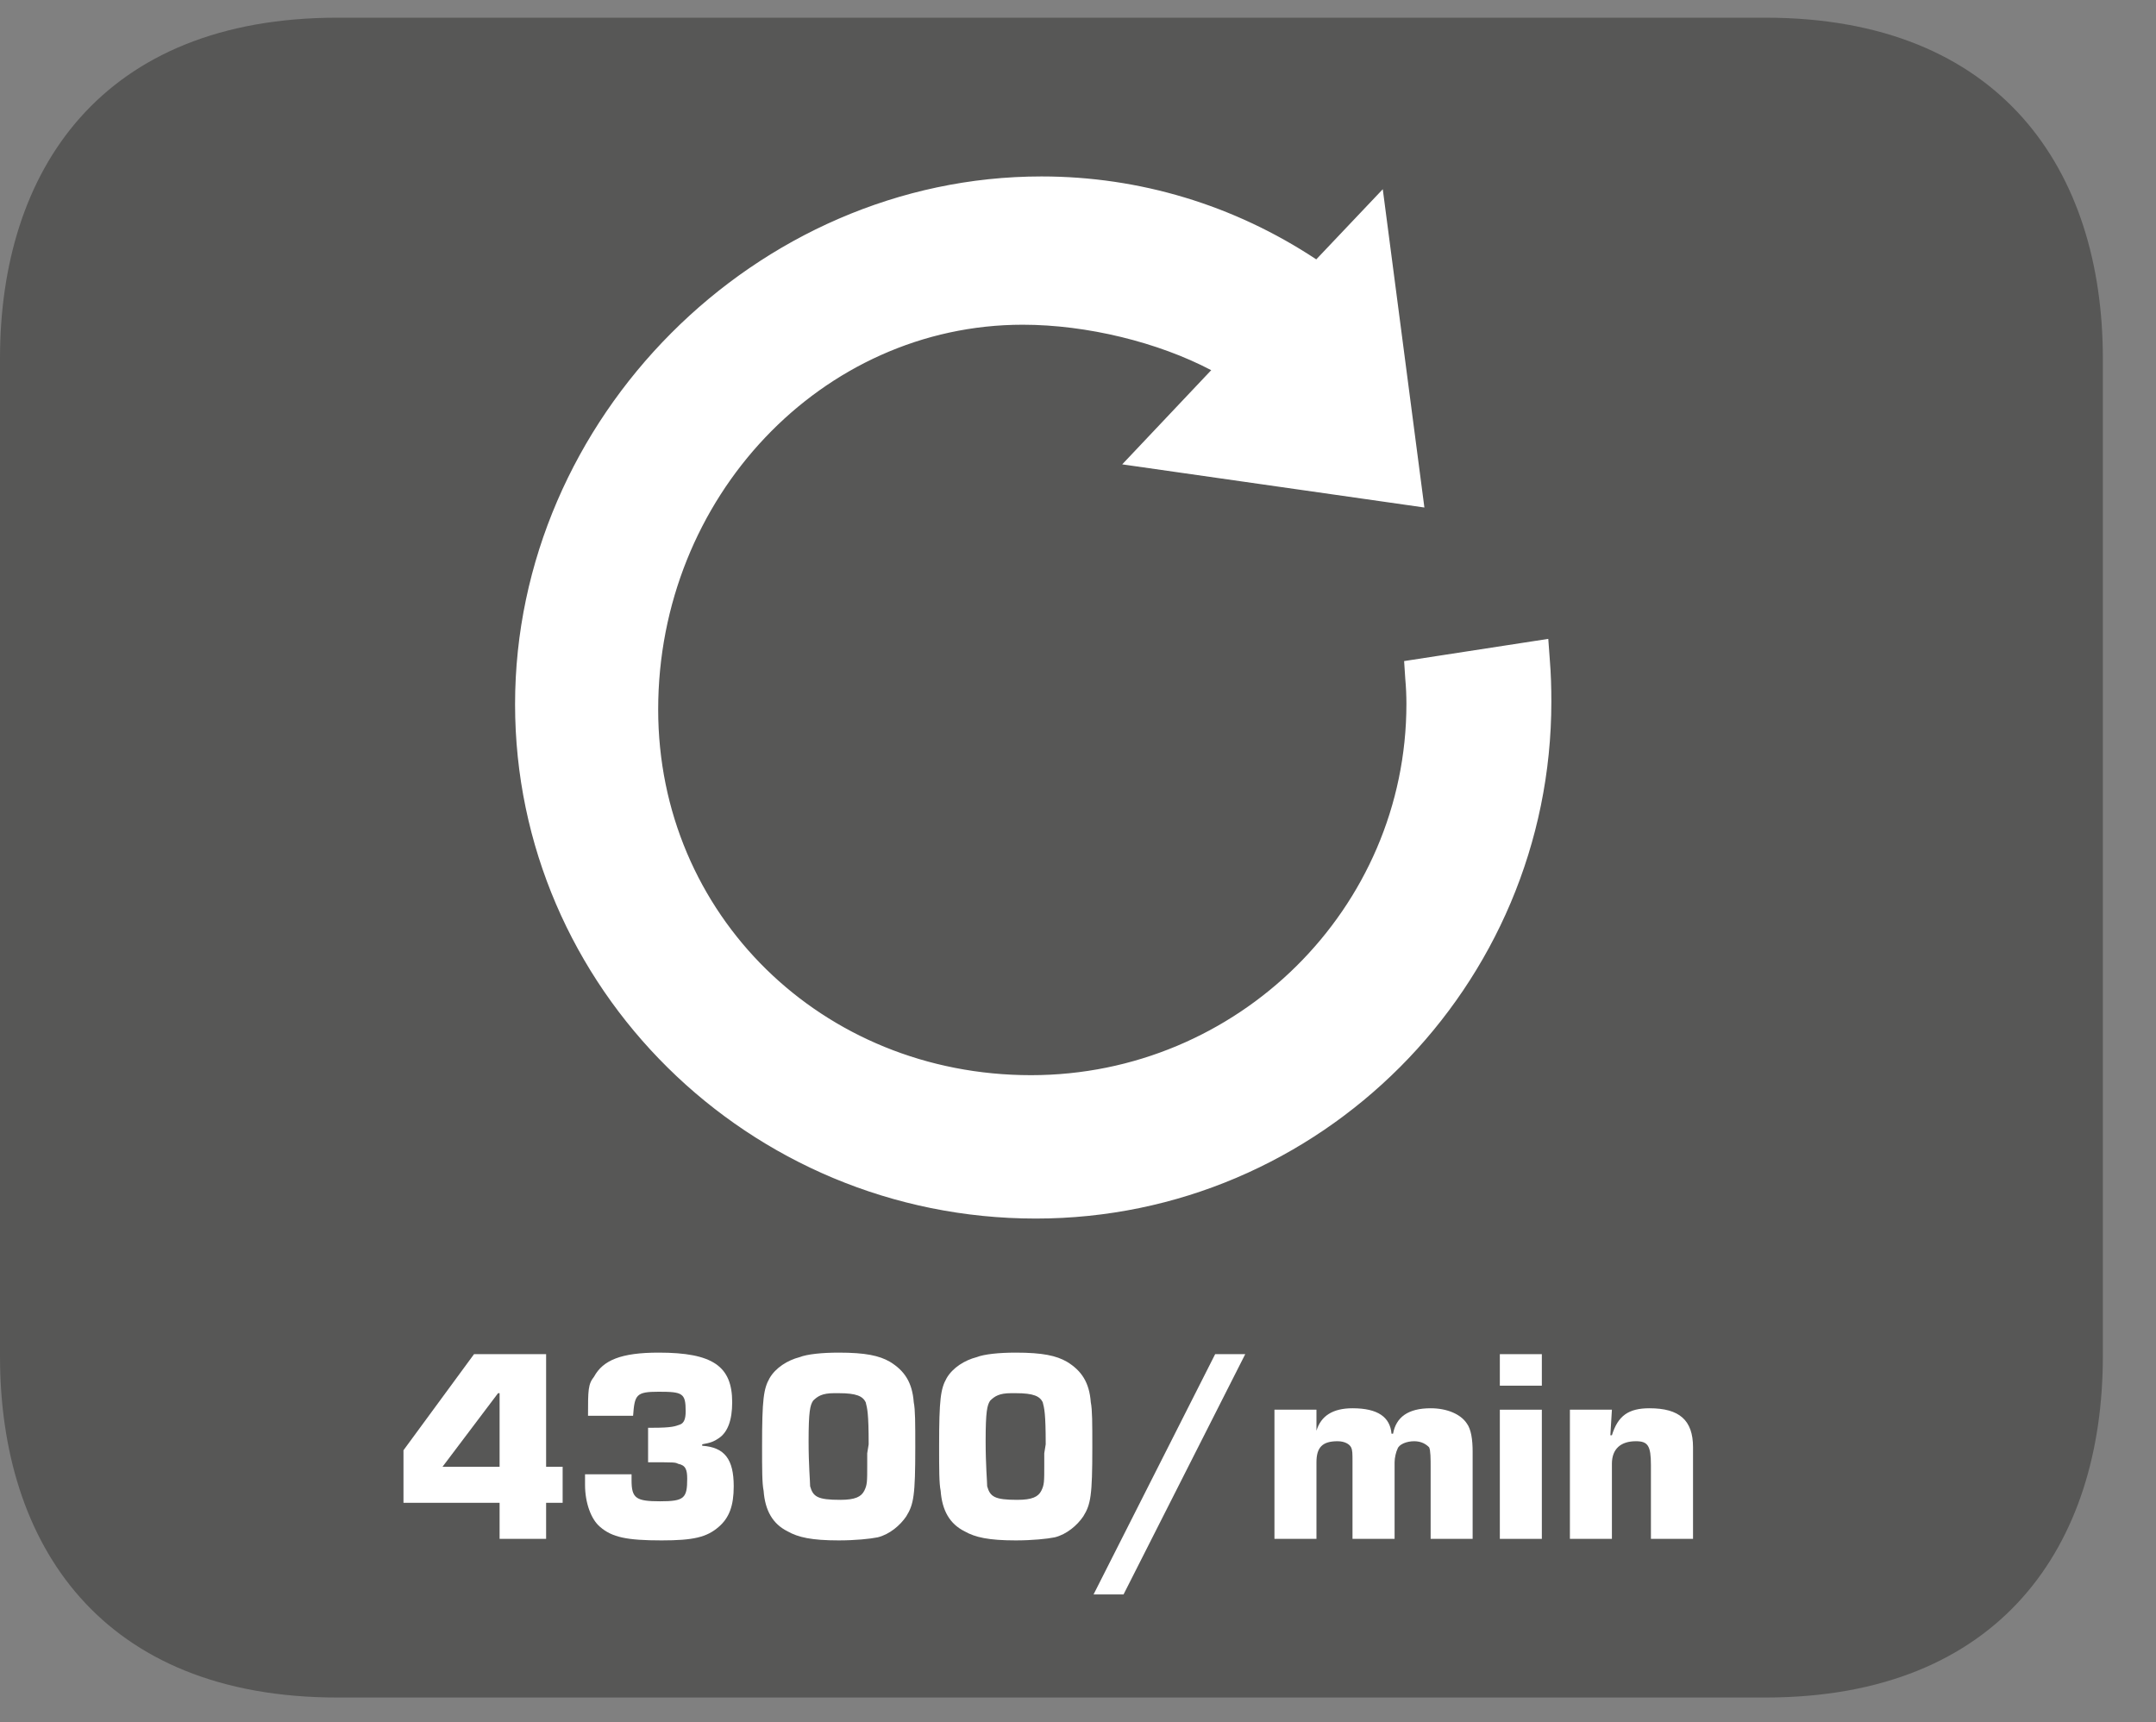
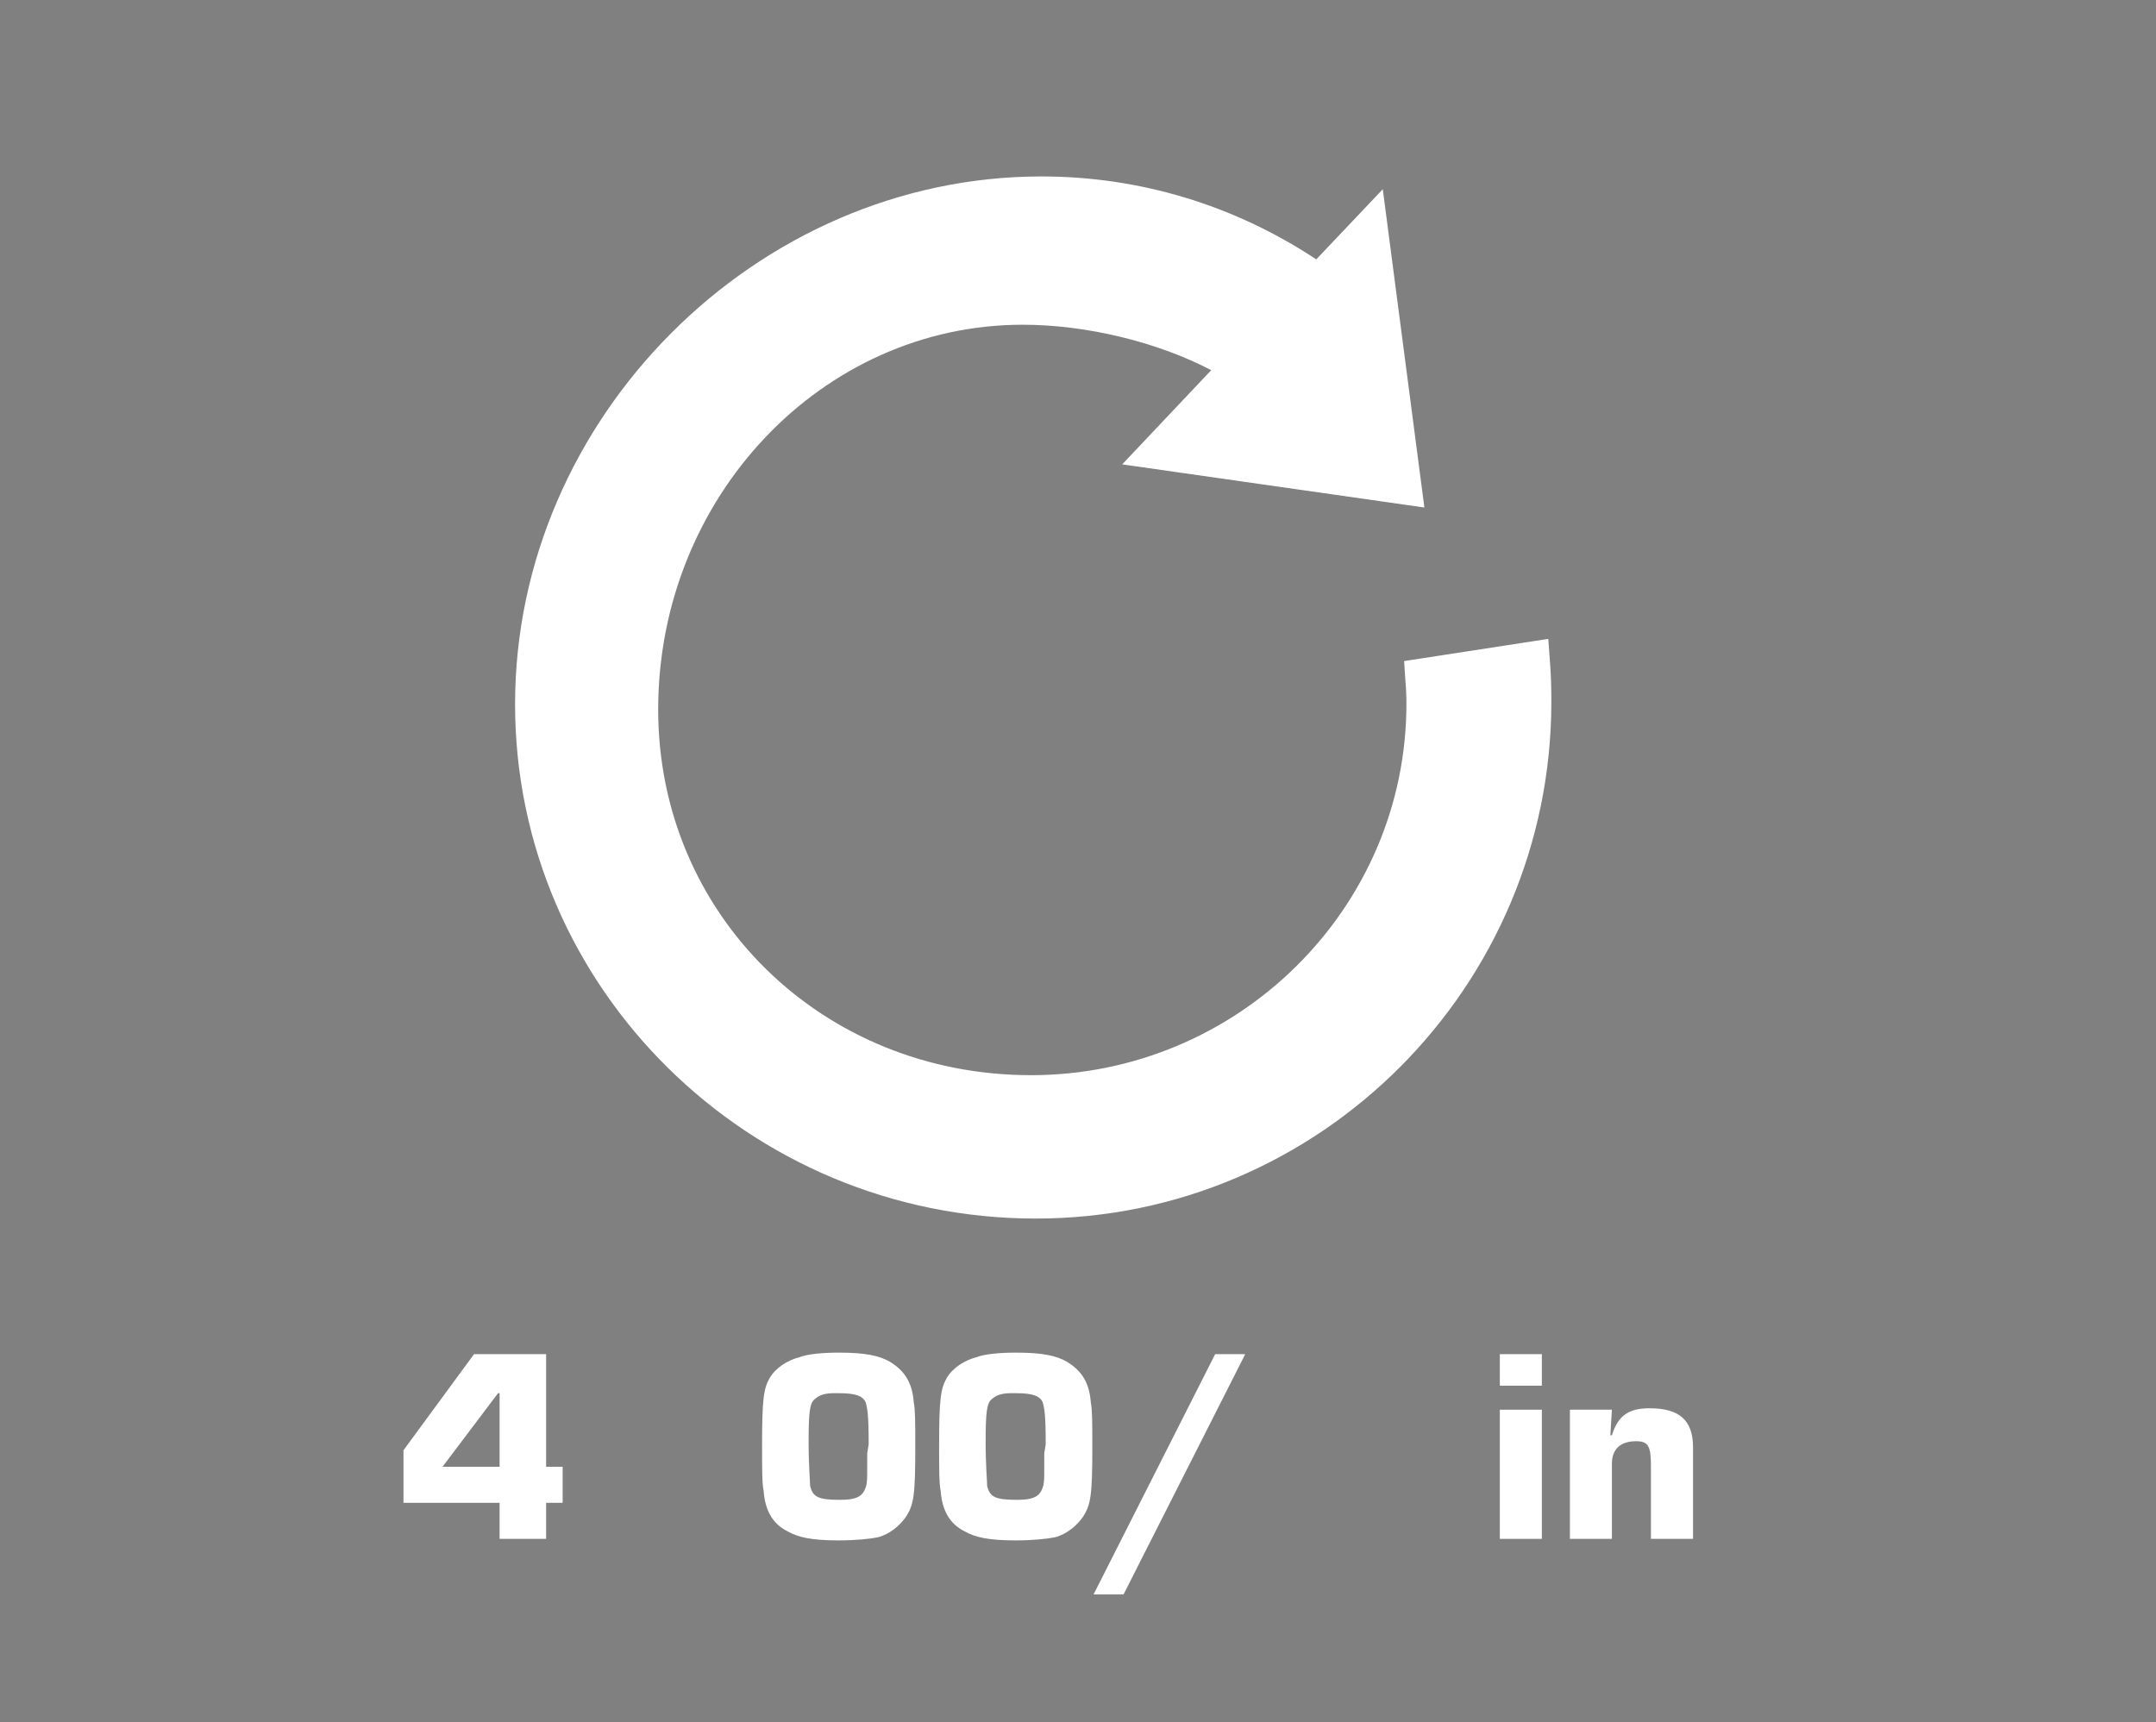
<svg xmlns="http://www.w3.org/2000/svg" xmlns:xlink="http://www.w3.org/1999/xlink" width="22.432pt" height="17.923pt" viewBox="0 0 22.432 17.923" version="1.2">
  <rect x="0" y="0" width="22.432" height="17.923" fill="#808080" stroke="none" />
  <defs>
    <g>
      <symbol overflow="visible" id="glyph0-0">
        <path style="stroke:none;" d="" />
      </symbol>
      <symbol overflow="visible" id="glyph0-1">
        <path style="stroke:none;" d="M 1.562 -1.922 L 0.812 -1.922 L 0.078 -0.922 L 0.078 -0.375 L 1.078 -0.375 L 1.078 0 L 1.562 0 L 1.562 -0.375 L 1.734 -0.375 L 1.734 -0.75 L 1.562 -0.75 Z M 1.078 -0.75 L 0.484 -0.75 L 1.062 -1.516 L 1.078 -1.516 Z M 1.078 -0.75 " />
      </symbol>
      <symbol overflow="visible" id="glyph0-2">
-         <path style="stroke:none;" d="M 0.781 -0.797 C 1.062 -0.797 1.062 -0.797 1.094 -0.781 C 1.172 -0.766 1.188 -0.719 1.188 -0.625 C 1.188 -0.422 1.156 -0.391 0.906 -0.391 C 0.656 -0.391 0.609 -0.422 0.609 -0.609 C 0.609 -0.625 0.609 -0.641 0.609 -0.672 L 0.125 -0.672 L 0.125 -0.562 C 0.125 -0.375 0.188 -0.203 0.281 -0.125 C 0.406 -0.016 0.562 0.016 0.922 0.016 C 1.25 0.016 1.391 -0.016 1.516 -0.125 C 1.625 -0.219 1.672 -0.344 1.672 -0.547 C 1.672 -0.828 1.578 -0.953 1.344 -0.969 L 1.344 -0.984 C 1.438 -1 1.469 -1.016 1.516 -1.047 C 1.609 -1.109 1.656 -1.234 1.656 -1.422 C 1.656 -1.797 1.453 -1.938 0.891 -1.938 C 0.5 -1.938 0.312 -1.859 0.219 -1.688 C 0.156 -1.609 0.156 -1.547 0.156 -1.281 L 0.625 -1.281 C 0.641 -1.5 0.656 -1.531 0.891 -1.531 C 1.141 -1.531 1.172 -1.516 1.172 -1.328 C 1.172 -1.25 1.156 -1.203 1.109 -1.188 C 1.062 -1.172 1.031 -1.156 0.828 -1.156 L 0.781 -1.156 Z M 0.781 -0.797 " />
-       </symbol>
+         </symbol>
      <symbol overflow="visible" id="glyph0-3">
        <path style="stroke:none;" d="M 0.922 -1.938 C 0.75 -1.938 0.594 -1.922 0.516 -1.891 C 0.391 -1.859 0.266 -1.781 0.203 -1.672 C 0.141 -1.562 0.125 -1.453 0.125 -0.969 C 0.125 -0.719 0.125 -0.578 0.141 -0.5 C 0.156 -0.297 0.234 -0.156 0.391 -0.078 C 0.5 -0.016 0.641 0.016 0.922 0.016 C 1.094 0.016 1.25 0 1.328 -0.016 C 1.453 -0.047 1.562 -0.141 1.625 -0.234 C 1.703 -0.359 1.719 -0.453 1.719 -0.953 C 1.719 -1.203 1.719 -1.344 1.703 -1.422 C 1.688 -1.625 1.609 -1.75 1.453 -1.844 C 1.344 -1.906 1.203 -1.938 0.922 -1.938 Z M 1.219 -0.766 C 1.219 -0.594 1.219 -0.562 1.188 -0.5 C 1.156 -0.438 1.094 -0.406 0.938 -0.406 C 0.703 -0.406 0.656 -0.438 0.625 -0.547 C 0.625 -0.594 0.609 -0.766 0.609 -1.016 C 0.609 -1.328 0.625 -1.391 0.656 -1.438 C 0.703 -1.484 0.75 -1.516 0.875 -1.516 L 0.922 -1.516 C 1.109 -1.516 1.172 -1.484 1.203 -1.422 C 1.219 -1.359 1.234 -1.312 1.234 -0.984 L 1.219 -0.891 Z M 1.219 -0.766 " />
      </symbol>
      <symbol overflow="visible" id="glyph0-4">
        <path style="stroke:none;" d="M 1.469 -1.922 L 1.156 -1.922 L -0.109 0.578 L 0.203 0.578 Z M 1.469 -1.922 " />
      </symbol>
      <symbol overflow="visible" id="glyph0-5">
-         <path style="stroke:none;" d="M 0.141 -1.344 L 0.141 0 L 0.578 0 L 0.578 -0.797 C 0.578 -0.953 0.641 -1.016 0.797 -1.016 C 0.875 -1.016 0.922 -0.984 0.938 -0.953 C 0.953 -0.922 0.953 -0.891 0.953 -0.797 L 0.953 0 L 1.391 0 L 1.391 -0.797 C 1.391 -0.844 1.406 -0.906 1.422 -0.938 C 1.438 -0.984 1.516 -1.016 1.594 -1.016 C 1.672 -1.016 1.719 -0.984 1.75 -0.953 C 1.766 -0.922 1.766 -0.828 1.766 -0.75 L 1.766 0 L 2.203 0 L 2.203 -0.906 C 2.203 -1.031 2.188 -1.141 2.141 -1.203 C 2.078 -1.297 1.938 -1.359 1.766 -1.359 C 1.531 -1.359 1.406 -1.266 1.375 -1.094 L 1.359 -1.094 C 1.344 -1.266 1.219 -1.359 0.953 -1.359 C 0.75 -1.359 0.625 -1.281 0.578 -1.125 L 0.578 -1.344 Z M 0.141 -1.344 " />
-       </symbol>
+         </symbol>
      <symbol overflow="visible" id="glyph0-6">
        <path style="stroke:none;" d="M 0.578 -1.922 L 0.141 -1.922 L 0.141 -1.594 L 0.578 -1.594 Z M 0.578 -1.344 L 0.141 -1.344 L 0.141 0 L 0.578 0 Z M 0.578 -1.344 " />
      </symbol>
      <symbol overflow="visible" id="glyph0-7">
        <path style="stroke:none;" d="M 0.141 -1.344 L 0.141 0 L 0.578 0 L 0.578 -0.781 C 0.578 -0.938 0.672 -1.016 0.828 -1.016 C 0.953 -1.016 0.984 -0.969 0.984 -0.766 L 0.984 0 L 1.422 0 L 1.422 -0.953 C 1.422 -1.234 1.281 -1.359 0.969 -1.359 C 0.75 -1.359 0.641 -1.281 0.578 -1.078 L 0.562 -1.078 L 0.578 -1.344 Z M 0.141 -1.344 " />
      </symbol>
    </g>
    <clipPath id="clip1">
      <path d="M 0 0.184 L 21.879 0.184 L 21.879 17.664 L 0 17.664 Z M 0 0.184 " />
    </clipPath>
  </defs>
  <g id="surface1">
    <g clip-path="url(#clip1)" clip-rule="nonzero">
-       <path style=" stroke:none;fill-rule:evenodd;fill:rgb(34.117%,34.117%,33.725%);fill-opacity:1;" d="M 21.879 14.113 C 21.879 16.074 20.82 17.664 18.367 17.664 L 3.512 17.664 C 1.055 17.664 0 16.074 0 14.113 L 0 3.73 C 0 1.773 1.055 0.184 3.512 0.184 L 18.367 0.184 C 20.82 0.184 21.879 1.773 21.879 3.73 Z M 21.879 14.113 " />
-     </g>
+       </g>
    <g style="fill:rgb(100%,100%,100%);fill-opacity:1;">
      <use xlink:href="#glyph0-1" x="4.12" y="16.013" />
      <use xlink:href="#glyph0-2" x="5.962" y="16.013" />
      <use xlink:href="#glyph0-3" x="7.804" y="16.013" />
      <use xlink:href="#glyph0-3" x="9.646" y="16.013" />
      <use xlink:href="#glyph0-4" x="11.487" y="16.013" />
      <use xlink:href="#glyph0-5" x="13.119" y="16.013" />
      <use xlink:href="#glyph0-6" x="15.464" y="16.013" />
      <use xlink:href="#glyph0-7" x="16.193" y="16.013" />
    </g>
    <path style=" stroke:none;fill-rule:nonzero;fill:rgb(100%,100%,100%);fill-opacity:1;" d="M 14.242 2.414 L 13.723 2.965 C 12.898 2.379 11.906 2.035 10.836 2.035 C 8.023 2.035 5.562 4.43 5.562 7.328 C 5.562 10.227 7.969 12.477 10.777 12.477 C 13.59 12.477 15.938 10.199 15.938 7.301 C 15.938 7.16 15.934 7.02 15.922 6.879 L 14.824 7.051 C 14.832 7.141 14.832 7.234 14.832 7.324 C 14.832 9.609 12.941 11.387 10.727 11.387 C 8.508 11.387 6.648 9.668 6.648 7.383 C 6.648 5.098 8.426 3.176 10.641 3.176 C 11.41 3.176 12.305 3.406 12.926 3.805 L 12.09 4.688 L 14.586 5.043 Z M 14.242 2.414 " />
    <path style=" stroke:none;fill-rule:nonzero;fill:rgb(100%,100%,100%);fill-opacity:1;" d="M 10.836 2.238 C 8.086 2.238 5.762 4.57 5.762 7.328 C 5.762 10.055 8.012 12.277 10.777 12.277 C 13.512 12.277 15.738 10.043 15.738 7.301 C 15.738 7.238 15.734 7.176 15.734 7.113 L 15.035 7.223 C 15.035 7.258 15.035 7.289 15.035 7.324 C 15.035 9.676 13.102 11.59 10.727 11.59 C 8.324 11.59 6.445 9.742 6.445 7.383 C 6.445 4.953 8.328 2.977 10.641 2.977 C 11.484 2.977 12.402 3.23 13.035 3.637 L 13.238 3.766 L 12.504 4.543 L 14.352 4.805 L 14.098 2.859 L 13.746 3.23 L 13.605 3.129 C 12.785 2.547 11.828 2.238 10.836 2.238 M 10.777 12.68 C 7.789 12.68 5.359 10.277 5.359 7.328 C 5.359 4.352 7.867 1.836 10.836 1.836 C 11.855 1.836 12.84 2.133 13.695 2.699 L 14.387 1.969 L 14.82 5.281 L 11.676 4.832 L 12.602 3.852 C 12.051 3.562 11.309 3.379 10.641 3.379 C 8.551 3.379 6.848 5.176 6.848 7.383 C 6.848 9.516 8.551 11.188 10.727 11.188 C 12.879 11.188 14.633 9.453 14.633 7.324 C 14.633 7.238 14.629 7.148 14.621 7.062 L 14.609 6.879 L 16.109 6.648 L 16.125 6.867 C 16.137 7.012 16.141 7.156 16.141 7.301 C 16.141 10.266 13.734 12.68 10.777 12.68 " />
  </g>
</svg>